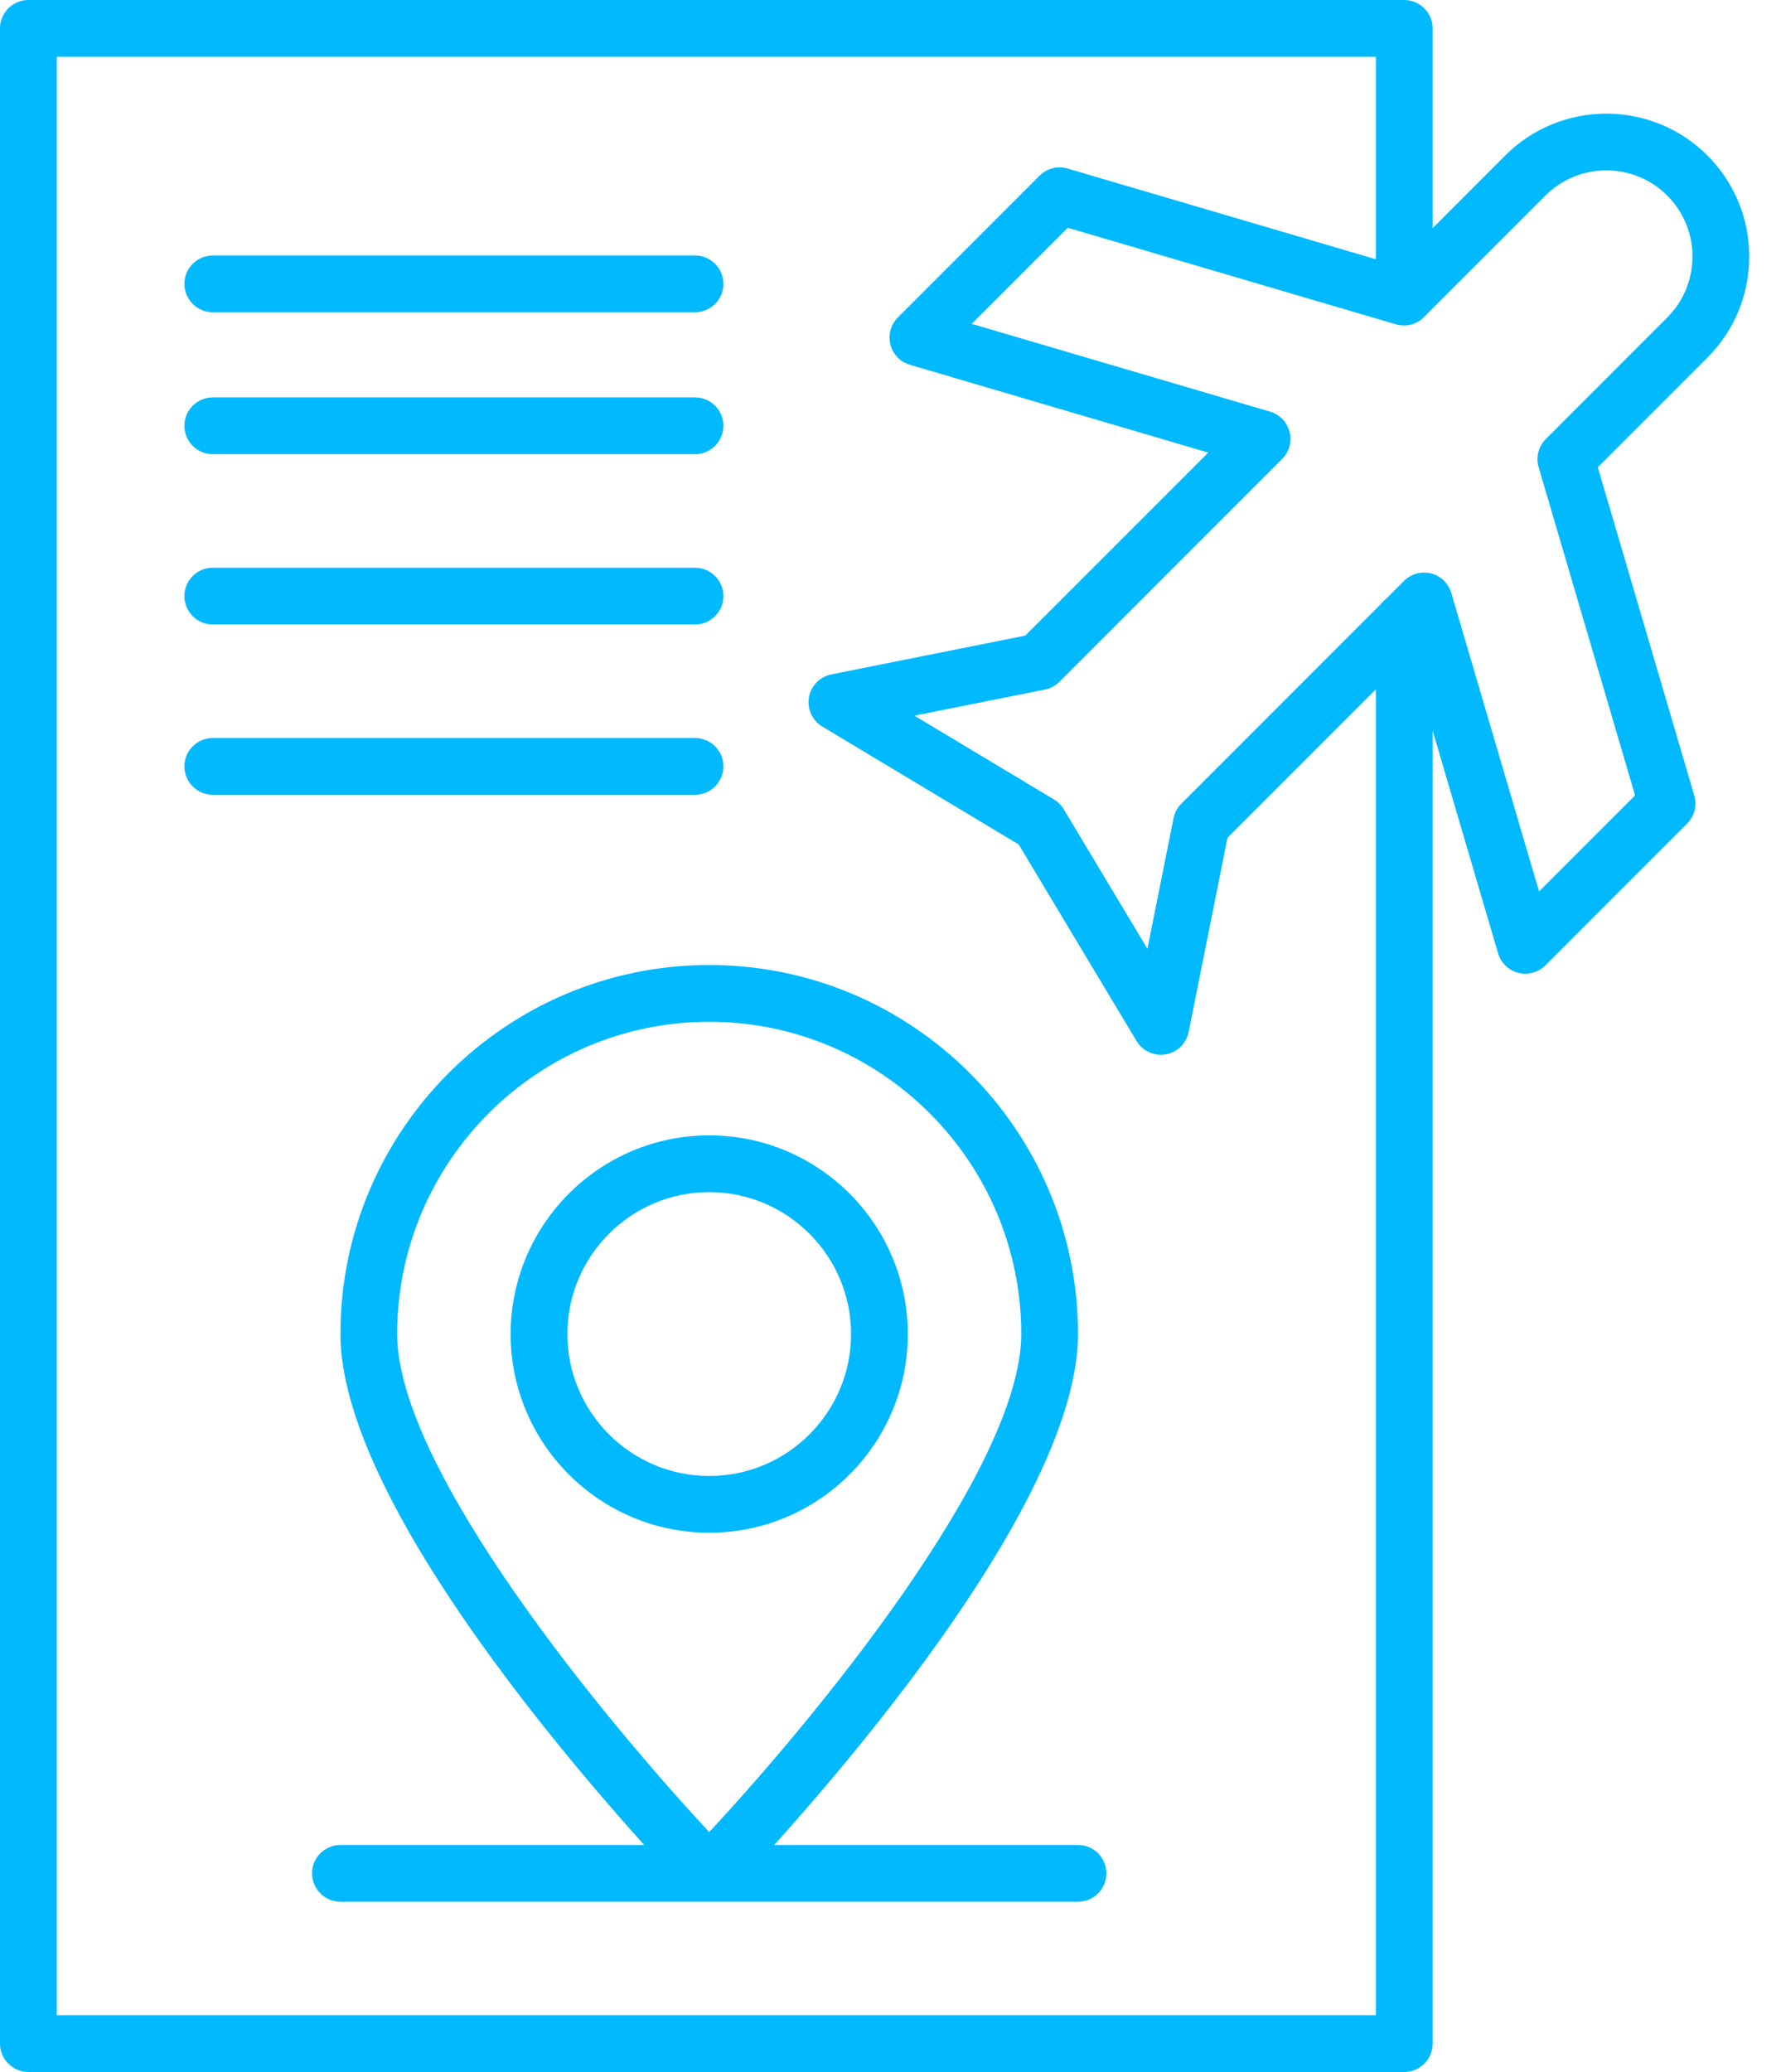
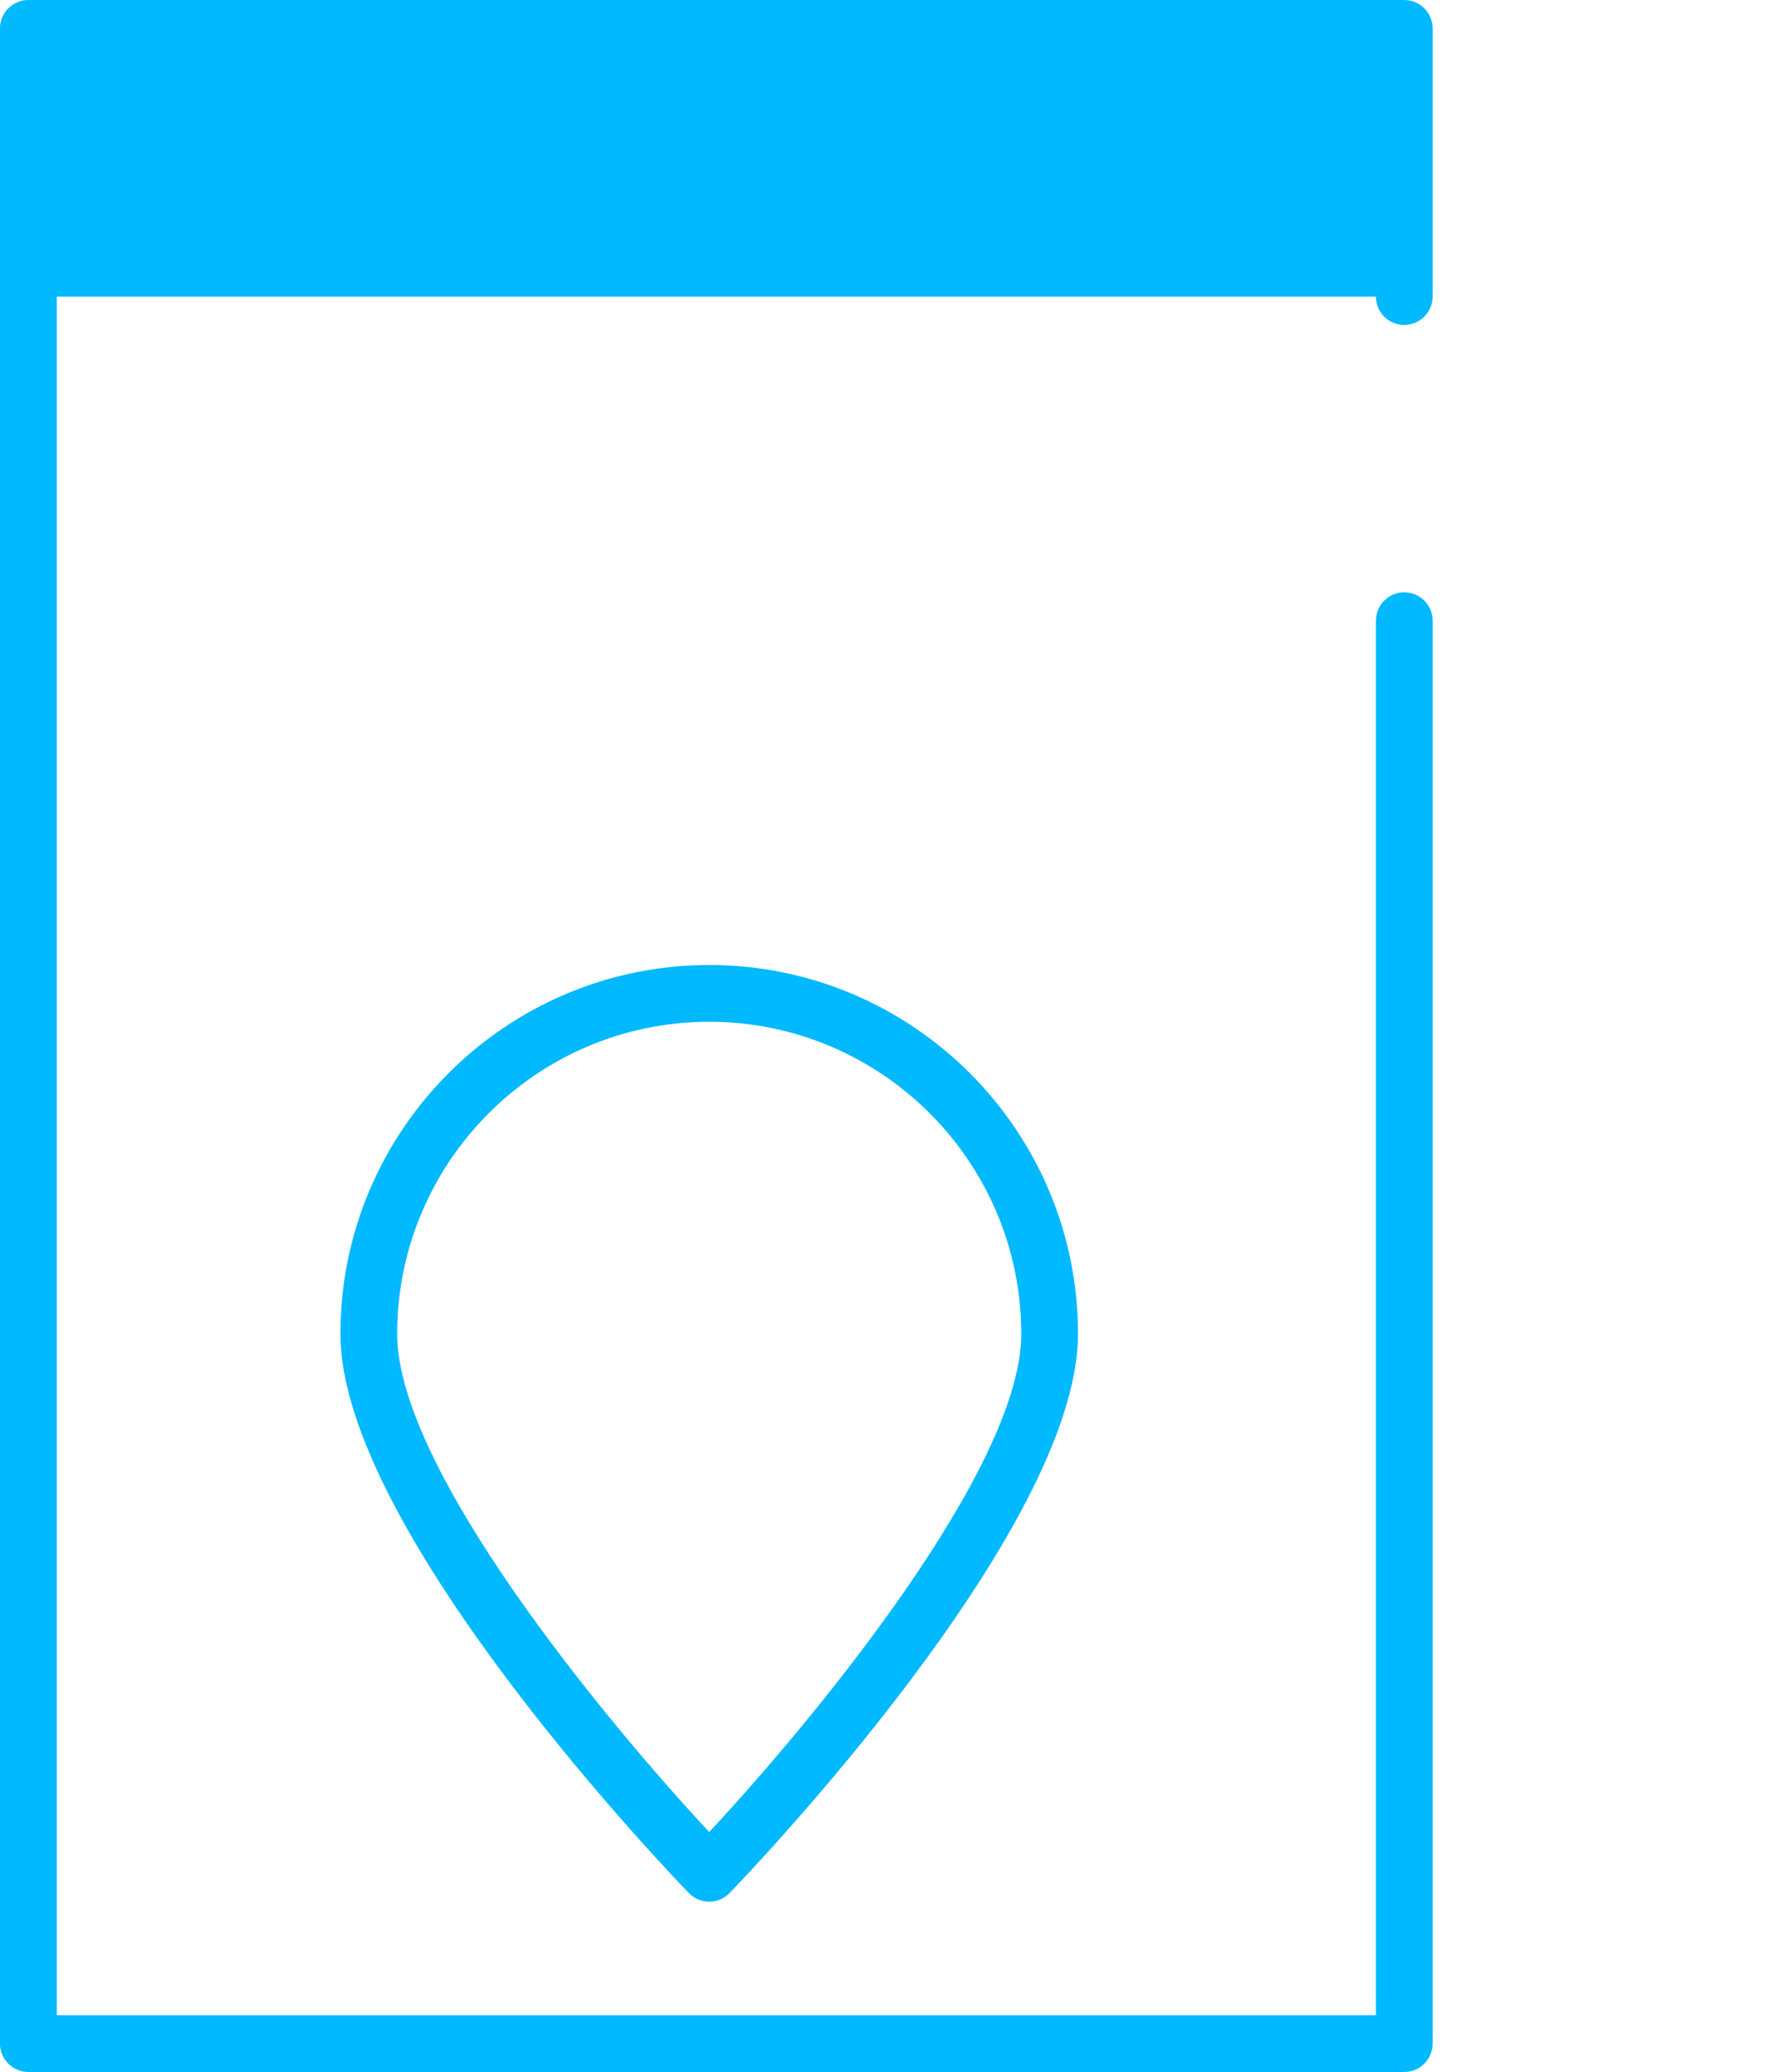
<svg xmlns="http://www.w3.org/2000/svg" width="43" height="50" viewBox="0 0 43 50" fill="none">
-   <path d="M33.904 50H0.685C0.503 50 0.329 49.928 0.201 49.799C0.072 49.671 0 49.497 0 49.315V0.685C0 0.503 0.072 0.329 0.201 0.201C0.329 0.072 0.503 0 0.685 0H33.904C34.086 0 34.26 0.072 34.388 0.201C34.517 0.329 34.589 0.503 34.589 0.685V7.158C34.589 7.339 34.517 7.513 34.388 7.642C34.26 7.77 34.086 7.842 33.904 7.842C33.722 7.842 33.548 7.77 33.42 7.642C33.291 7.513 33.219 7.339 33.219 7.158V1.37H1.37V48.63H33.219V14.978C33.219 14.797 33.291 14.622 33.42 14.494C33.548 14.366 33.722 14.293 33.904 14.293C34.086 14.293 34.26 14.366 34.388 14.494C34.517 14.622 34.589 14.797 34.589 14.978V49.315C34.589 49.497 34.517 49.671 34.388 49.799C34.26 49.928 34.086 50 33.904 50Z" fill="#00B9FF" />
+   <path d="M33.904 50H0.685C0.503 50 0.329 49.928 0.201 49.799C0.072 49.671 0 49.497 0 49.315V0.685C0 0.503 0.072 0.329 0.201 0.201C0.329 0.072 0.503 0 0.685 0H33.904C34.086 0 34.26 0.072 34.388 0.201C34.517 0.329 34.589 0.503 34.589 0.685V7.158C34.589 7.339 34.517 7.513 34.388 7.642C34.26 7.77 34.086 7.842 33.904 7.842C33.722 7.842 33.548 7.77 33.42 7.642C33.291 7.513 33.219 7.339 33.219 7.158H1.37V48.63H33.219V14.978C33.219 14.797 33.291 14.622 33.42 14.494C33.548 14.366 33.722 14.293 33.904 14.293C34.086 14.293 34.26 14.366 34.388 14.494C34.517 14.622 34.589 14.797 34.589 14.978V49.315C34.589 49.497 34.517 49.671 34.388 49.799C34.26 49.928 34.086 50 33.904 50Z" fill="#00B9FF" />
  <path d="M17.123 45.89C17.031 45.89 16.94 45.871 16.856 45.836C16.771 45.8 16.695 45.748 16.631 45.682C16.288 45.328 8.219 36.953 8.219 32.191C8.219 27.281 12.213 23.287 17.123 23.287C22.033 23.287 26.027 27.281 26.027 32.191C26.027 36.953 17.958 45.328 17.614 45.682C17.551 45.748 17.474 45.8 17.39 45.836C17.305 45.871 17.215 45.89 17.123 45.89ZM17.123 24.657C12.968 24.657 9.589 28.037 9.589 32.191C9.589 35.452 14.635 41.541 17.123 44.21C19.611 41.541 24.657 35.452 24.657 32.191C24.657 28.037 21.277 24.657 17.123 24.657Z" fill="#00B9FF" />
-   <path d="M17.123 36.987C14.48 36.987 12.329 34.837 12.329 32.193C12.329 29.549 14.48 27.398 17.123 27.398C19.767 27.398 21.918 29.549 21.918 32.193C21.918 34.837 19.767 36.987 17.123 36.987ZM17.123 28.768C15.235 28.768 13.699 30.305 13.699 32.193C13.699 34.081 15.235 35.618 17.123 35.618C19.012 35.618 20.548 34.081 20.548 32.193C20.548 30.305 19.012 28.768 17.123 28.768ZM26.027 45.892H8.219C8.038 45.892 7.863 45.819 7.735 45.691C7.606 45.563 7.534 45.388 7.534 45.207C7.534 45.025 7.606 44.851 7.735 44.722C7.863 44.594 8.038 44.522 8.219 44.522H26.027C26.209 44.522 26.383 44.594 26.512 44.722C26.64 44.851 26.712 45.025 26.712 45.207C26.712 45.388 26.64 45.563 26.512 45.691C26.383 45.819 26.209 45.892 26.027 45.892ZM28.027 25.453C27.909 25.453 27.793 25.422 27.69 25.364C27.587 25.306 27.501 25.222 27.44 25.12L24.595 20.378L19.853 17.533C19.735 17.462 19.64 17.357 19.583 17.231C19.525 17.106 19.507 16.965 19.531 16.829C19.554 16.693 19.619 16.567 19.715 16.468C19.811 16.369 19.936 16.302 20.071 16.274L24.756 15.337L29.172 10.922L21.968 8.803C21.854 8.77 21.75 8.707 21.668 8.622C21.586 8.536 21.527 8.431 21.497 8.316C21.468 8.2 21.469 8.08 21.501 7.965C21.532 7.851 21.593 7.746 21.677 7.662L25.099 4.24C25.186 4.153 25.295 4.091 25.414 4.061C25.533 4.03 25.658 4.032 25.776 4.067L33.697 6.397L36.343 3.751C37.688 2.406 39.877 2.406 41.222 3.751C41.873 4.402 42.232 5.268 42.233 6.19C42.232 7.114 41.873 7.98 41.222 8.631L38.577 11.276L40.906 19.197C40.941 19.315 40.943 19.44 40.913 19.559C40.882 19.679 40.82 19.788 40.733 19.875L37.311 23.297C37.227 23.381 37.123 23.441 37.008 23.473C36.894 23.504 36.773 23.505 36.658 23.476C36.543 23.447 36.437 23.388 36.352 23.305C36.266 23.223 36.203 23.12 36.17 23.006L34.051 15.802L29.636 20.217L28.699 24.902C28.668 25.058 28.584 25.197 28.462 25.298C28.339 25.398 28.186 25.453 28.027 25.453ZM22.077 17.27L25.447 19.292C25.543 19.35 25.624 19.43 25.682 19.527L27.703 22.896L28.334 19.745C28.36 19.612 28.425 19.491 28.521 19.395L33.898 14.018C33.982 13.934 34.087 13.873 34.201 13.841C34.316 13.81 34.437 13.809 34.552 13.838C34.667 13.867 34.773 13.926 34.858 14.009C34.944 14.091 35.006 14.195 35.04 14.309L37.159 21.512L39.477 19.194L37.148 11.273C37.113 11.155 37.111 11.03 37.141 10.911C37.172 10.791 37.234 10.682 37.321 10.595L40.254 7.662C40.646 7.27 40.862 6.747 40.863 6.19C40.864 5.917 40.81 5.646 40.705 5.394C40.601 5.142 40.447 4.913 40.254 4.72C39.443 3.909 38.123 3.909 37.312 4.72L34.378 7.653C34.291 7.74 34.182 7.802 34.063 7.833C33.944 7.863 33.819 7.861 33.701 7.826L25.78 5.496L23.461 7.815L30.665 9.934C30.779 9.967 30.882 10.03 30.965 10.116C31.047 10.201 31.106 10.307 31.135 10.422C31.165 10.537 31.164 10.658 31.132 10.772C31.101 10.887 31.04 10.991 30.956 11.075L25.579 16.453C25.483 16.548 25.361 16.614 25.229 16.64L22.077 17.27ZM16.781 7.535H5.137C4.955 7.535 4.781 7.463 4.653 7.335C4.524 7.206 4.452 7.032 4.452 6.851C4.452 6.669 4.524 6.495 4.653 6.366C4.781 6.238 4.955 6.166 5.137 6.166H16.781C16.962 6.166 17.137 6.238 17.265 6.366C17.394 6.495 17.466 6.669 17.466 6.851C17.466 7.032 17.394 7.206 17.265 7.335C17.137 7.463 16.962 7.535 16.781 7.535ZM16.781 10.96H5.137C4.955 10.96 4.781 10.888 4.653 10.759C4.524 10.631 4.452 10.457 4.452 10.275C4.452 10.094 4.524 9.919 4.653 9.791C4.781 9.662 4.955 9.59 5.137 9.59H16.781C16.962 9.59 17.137 9.662 17.265 9.791C17.394 9.919 17.466 10.094 17.466 10.275C17.466 10.457 17.394 10.631 17.265 10.759C17.137 10.888 16.962 10.96 16.781 10.96ZM16.781 15.07H5.137C4.955 15.07 4.781 14.998 4.653 14.869C4.524 14.741 4.452 14.566 4.452 14.385C4.452 14.203 4.524 14.029 4.653 13.9C4.781 13.772 4.955 13.7 5.137 13.7H16.781C16.962 13.7 17.137 13.772 17.265 13.9C17.394 14.029 17.466 14.203 17.466 14.385C17.466 14.566 17.394 14.741 17.265 14.869C17.137 14.998 16.962 15.07 16.781 15.07ZM16.781 19.179H5.137C4.955 19.179 4.781 19.107 4.653 18.979C4.524 18.85 4.452 18.676 4.452 18.494C4.452 18.313 4.524 18.139 4.653 18.01C4.781 17.882 4.955 17.809 5.137 17.809H16.781C16.962 17.809 17.137 17.882 17.265 18.01C17.394 18.139 17.466 18.313 17.466 18.494C17.466 18.676 17.394 18.85 17.265 18.979C17.137 19.107 16.962 19.179 16.781 19.179Z" fill="#00B9FF" />
</svg>